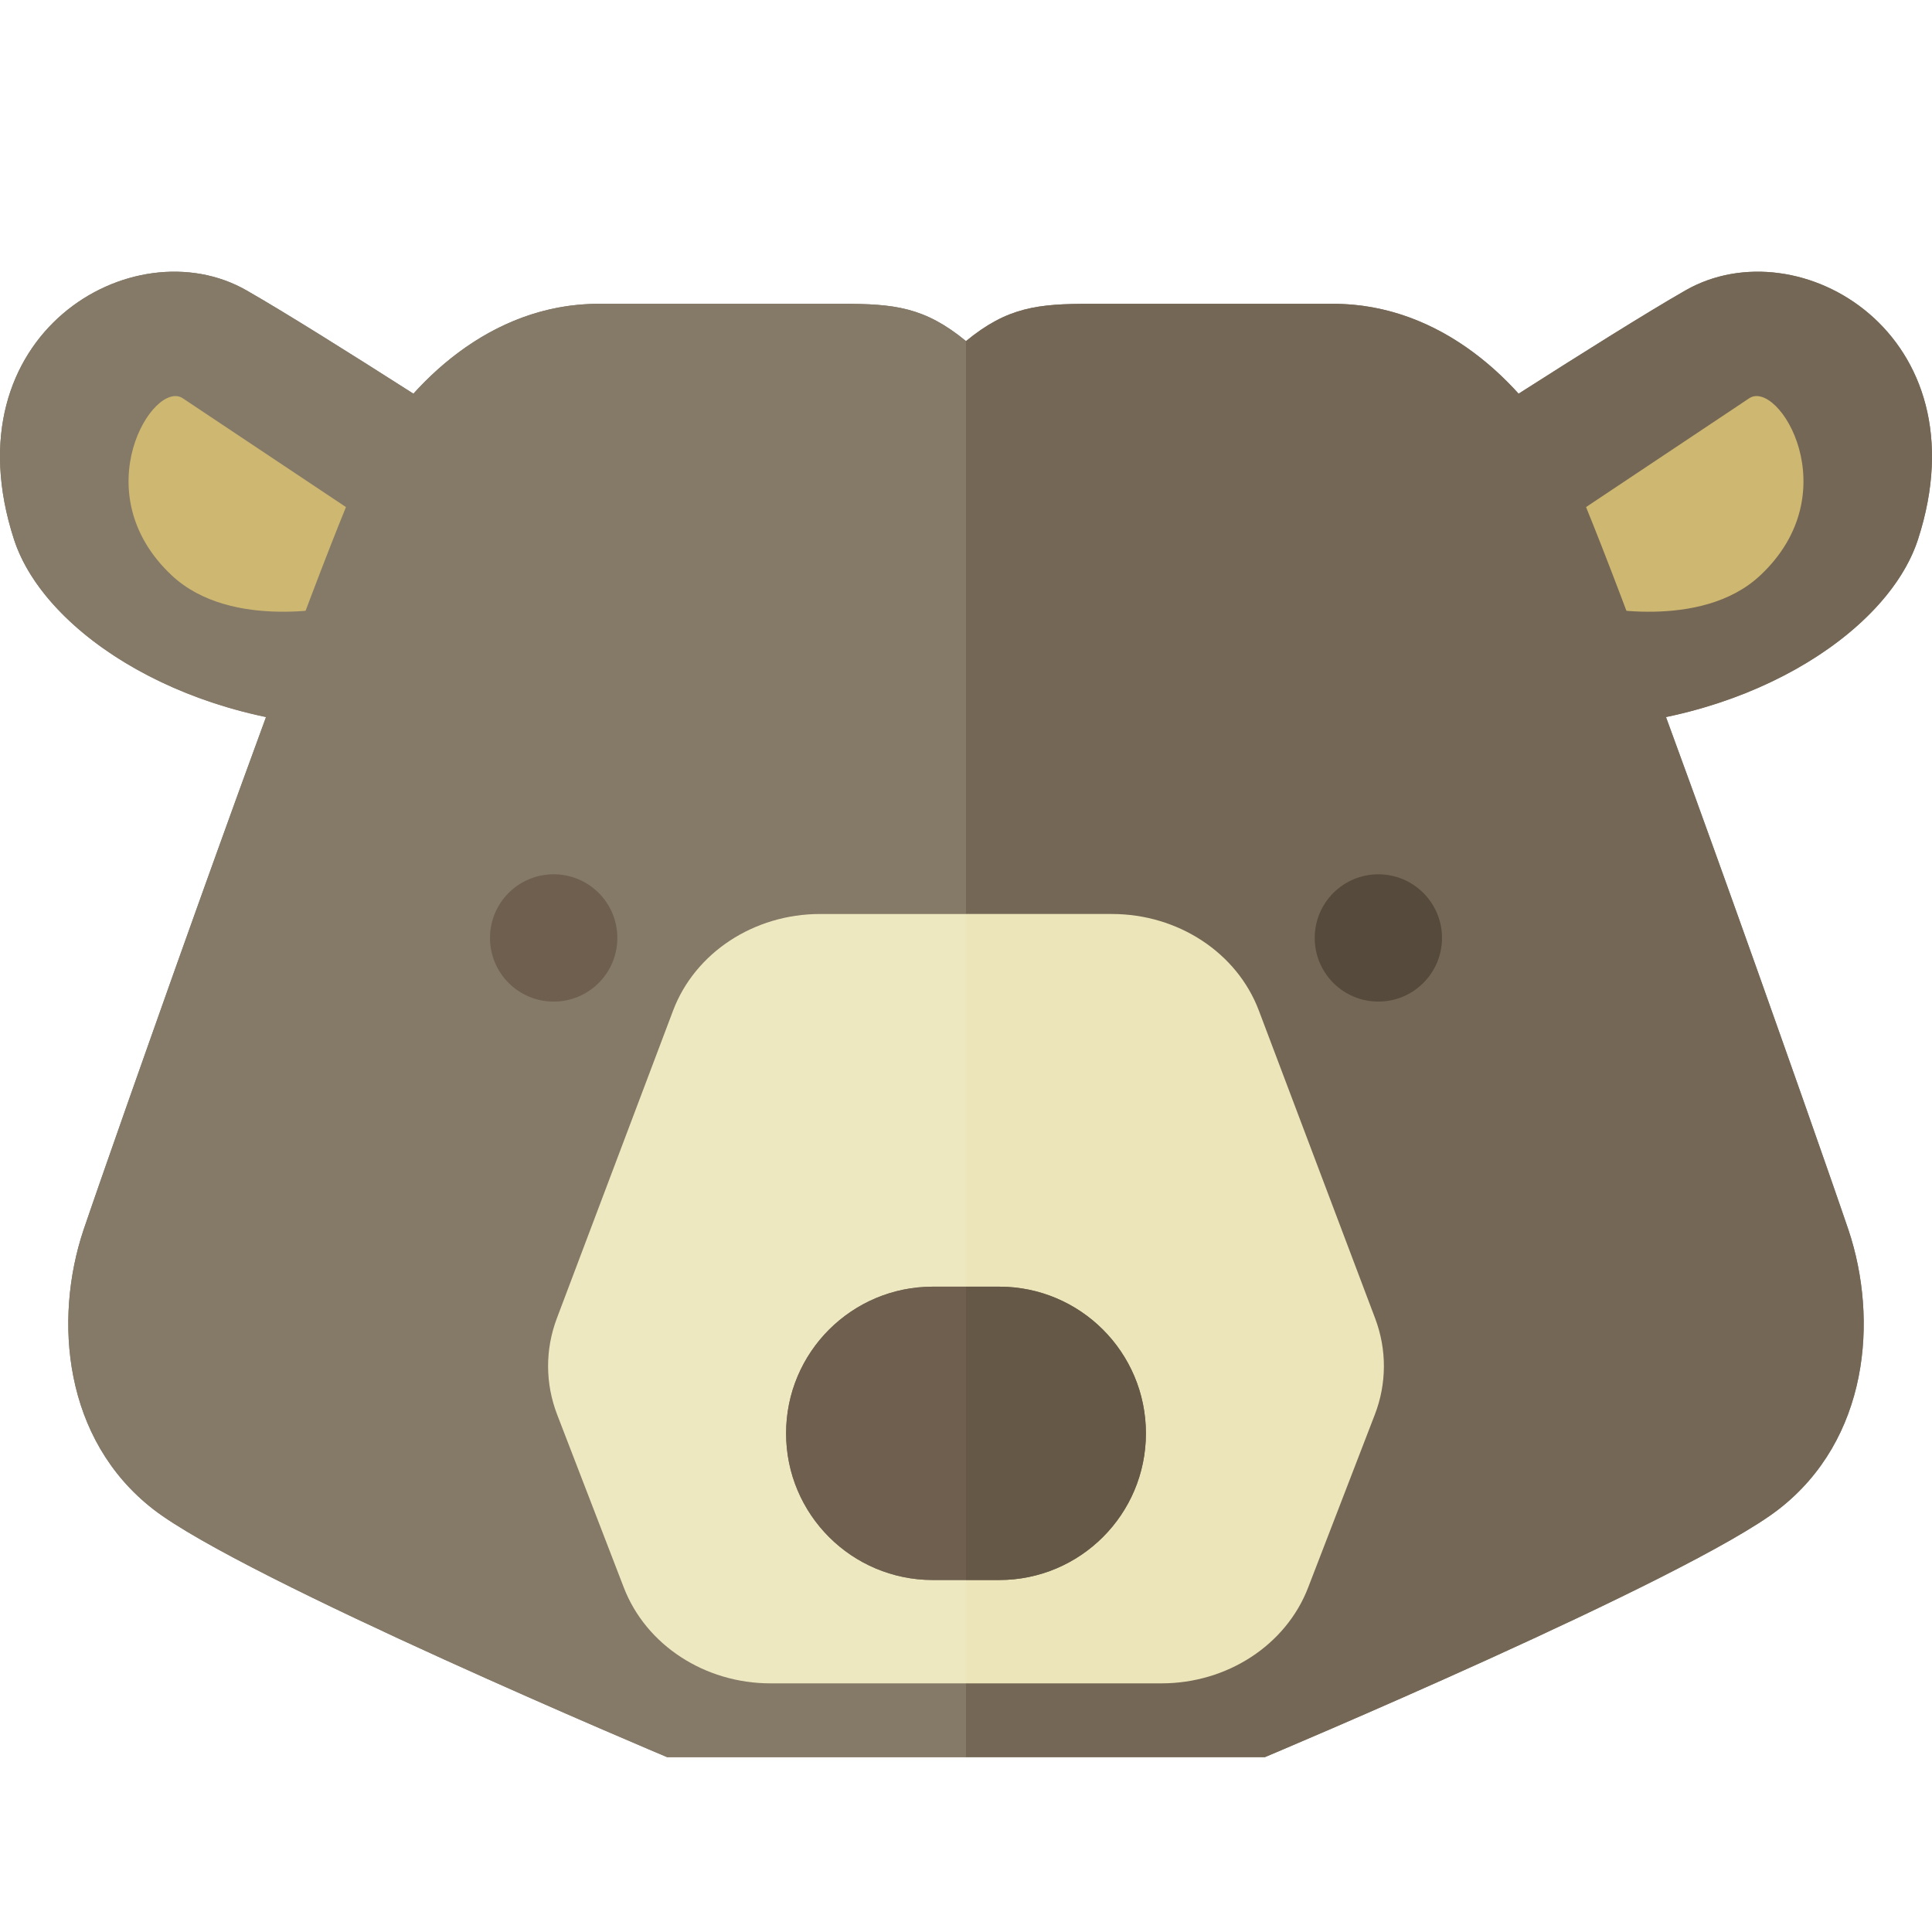
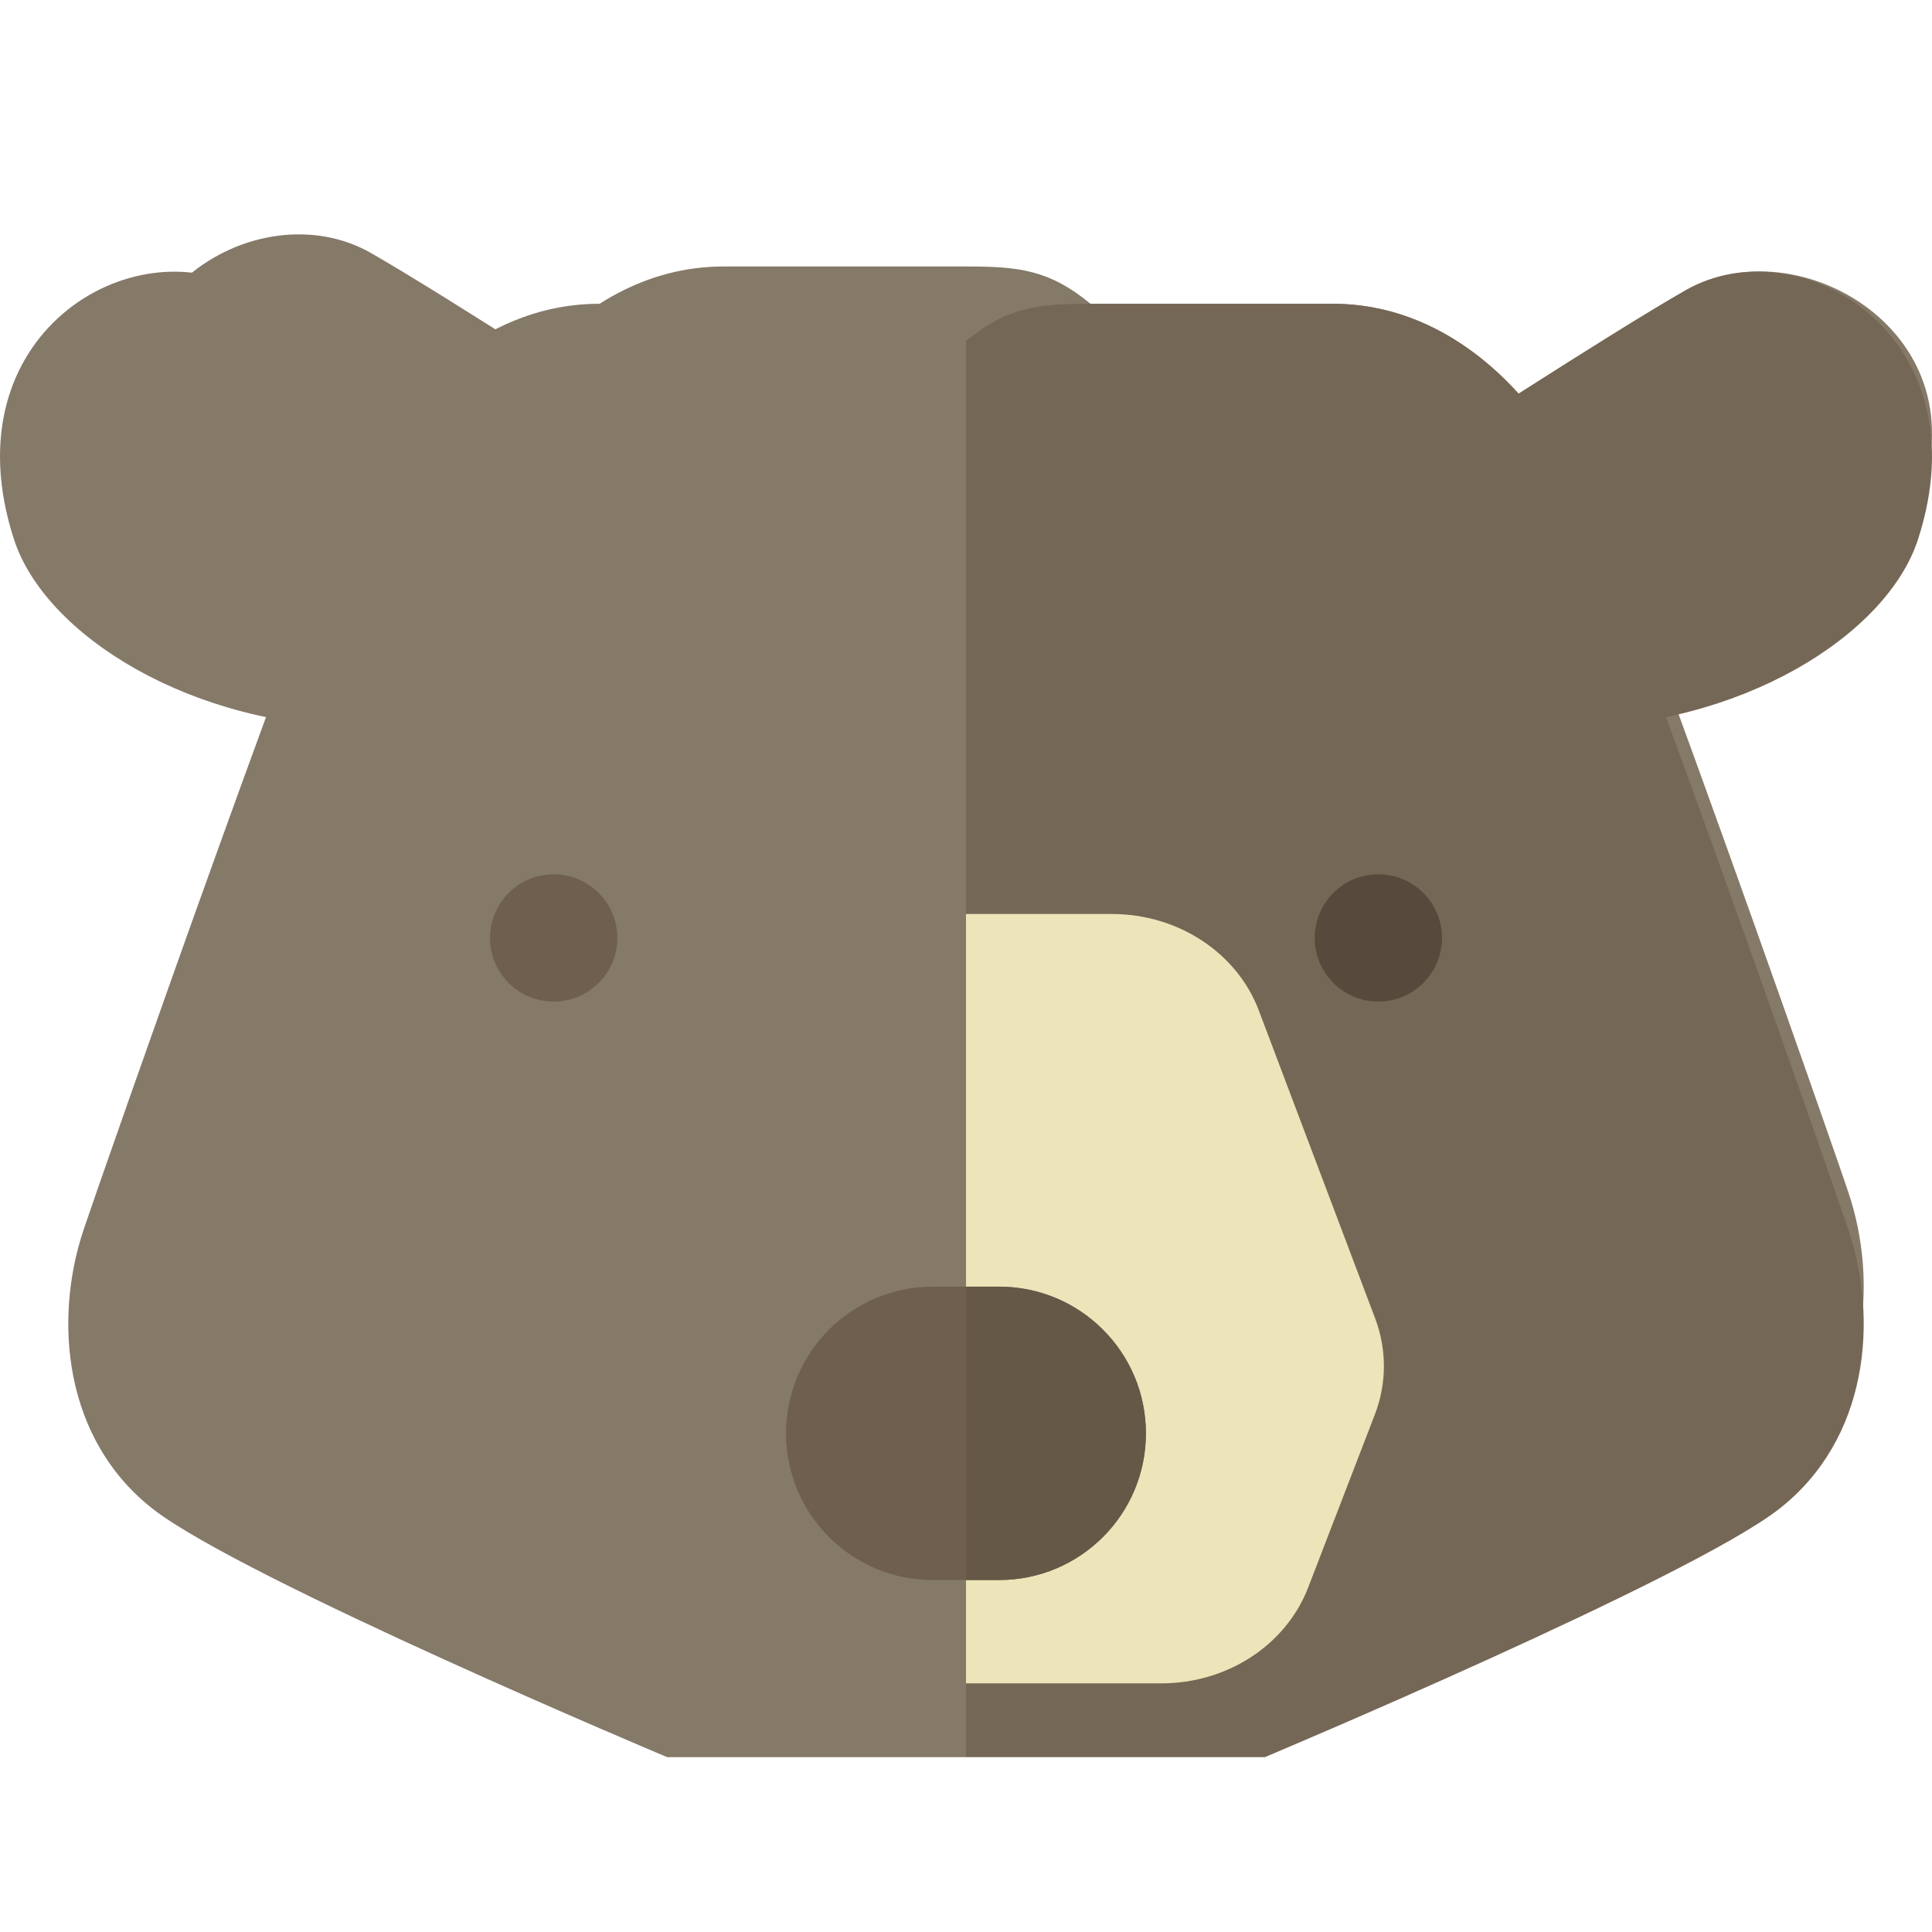
<svg xmlns="http://www.w3.org/2000/svg" height="800px" width="800px" version="1.1" id="_x35_" viewBox="0 0 512 368" xml:space="preserve">
  <g>
-     <path style="fill:#857968;" d="M446.687,4.946c-10.483,5.993-28.819,17.535-44.263,27.395   C390.732,19.392,374.029,8.507,353.25,8.507c-3.714,0-59.856,0-64.244,0c-13.936,0-22.013,0.839-33.007,9.888   c-10.995-9.049-19.059-9.888-32.995-9.888c-4.4,0-60.542,0-64.26,0c-20.773,0-37.469,10.885-49.171,23.833   c-15.441-9.86-33.774-21.402-44.259-27.395c-30.053-17.18-79.21,11.736-61.607,66.008c6.547,20.196,32.636,39.925,66.799,47.051   c-20.789,56.61-45.587,127.587-48.395,136.013c-7.924,23.765-5.279,55.447,18.479,73.929   c23.77,18.482,136.206,65.715,136.206,65.715h64.531H256h14.67h64.531c0,0,112.445-47.233,136.204-65.715   c23.77-18.482,26.412-50.164,18.484-73.929c-2.804-8.426-27.609-79.404-48.388-136.013c34.155-7.127,60.243-26.855,66.787-47.051   C525.901,16.681,476.74-12.234,446.687,4.946z" />
+     <path style="fill:#857968;" d="M446.687,4.946c-10.483,5.993-28.819,17.535-44.263,27.395   C390.732,19.392,374.029,8.507,353.25,8.507c-3.714,0-59.856,0-64.244,0c-10.995-9.049-19.059-9.888-32.995-9.888c-4.4,0-60.542,0-64.26,0c-20.773,0-37.469,10.885-49.171,23.833   c-15.441-9.86-33.774-21.402-44.259-27.395c-30.053-17.18-79.21,11.736-61.607,66.008c6.547,20.196,32.636,39.925,66.799,47.051   c-20.789,56.61-45.587,127.587-48.395,136.013c-7.924,23.765-5.279,55.447,18.479,73.929   c23.77,18.482,136.206,65.715,136.206,65.715h64.531H256h14.67h64.531c0,0,112.445-47.233,136.204-65.715   c23.77-18.482,26.412-50.164,18.484-73.929c-2.804-8.426-27.609-79.404-48.388-136.013c34.155-7.127,60.243-26.855,66.787-47.051   C525.901,16.681,476.74-12.234,446.687,4.946z" />
    <g>
      <g>
        <path style="fill:#857968;" d="M136.452,49.682c0,0-50.604-33.001-71.137-44.737c-30.053-17.18-79.21,11.736-61.607,66.008     c8.193,25.272,46.939,49.872,93.879,49.872L136.452,49.682z" />
-         <path style="fill:#CDB771;" d="M94.648,64.353c0,0-35.195-23.469-46.204-30.804c-7.766-5.179-26.401,24.936-2.929,46.94     c15.889,14.896,44.736,8.065,44.736,8.065L94.648,64.353z" />
        <path style="fill:#857968;" d="M158.745,8.507c-29.037,0-50.158,21.228-60.716,39.71c-10.567,18.479-71.418,192.311-75.917,205.8     c-7.924,23.765-5.279,55.447,18.479,73.929c23.77,18.482,136.206,65.715,136.206,65.715h64.531H256V18.395     c-10.995-9.049-19.059-9.888-32.995-9.888C218.605,8.507,162.464,8.507,158.745,8.507z" />
        <path style="fill:#6E5F4E;" d="M163.598,176.561c0,9.321-7.557,16.868-16.875,16.868c-9.317,0-16.864-7.547-16.864-16.868     c0-9.314,7.547-16.862,16.864-16.862C156.041,159.699,163.598,167.247,163.598,176.561z" />
      </g>
      <g>
        <path style="fill:#756755;" d="M375.55,49.682c0,0,50.607-33.001,71.137-44.737c30.053-17.18,79.215,11.736,61.602,66.008     c-8.189,25.272-46.931,49.872-93.873,49.872L375.55,49.682z" />
-         <path style="fill:#CDB771;" d="M417.357,64.353c0,0,35.189-23.469,46.195-30.804c7.778-5.179,26.413,24.936,2.929,46.94     c-15.88,14.896-44.737,8.065-44.737,8.065L417.357,64.353z" />
        <path style="fill:#756755;" d="M353.25,8.507c29.043,0,50.171,21.228,60.729,39.71c10.558,18.479,71.411,192.311,75.911,205.8     c7.928,23.765,5.286,55.447-18.484,73.929c-23.759,18.482-136.204,65.715-136.204,65.715H270.67H256V18.395     c10.994-9.049,19.071-9.888,33.007-9.888C293.394,8.507,349.536,8.507,353.25,8.507z" />
        <path style="fill:#564A3C;" d="M348.414,176.561c0,9.321,7.541,16.868,16.865,16.868c9.311,0,16.865-7.547,16.865-16.868     c0-9.314-7.553-16.862-16.865-16.862C355.955,159.699,348.414,167.247,348.414,176.561z" />
      </g>
    </g>
    <g>
-       <path style="fill:#EEE8C0;" d="M247.199,346.719c-21.477,0-38.878-17.4-38.878-38.868c0-21.471,17.401-38.872,38.878-38.872H256    v-98.762h-38.667c-17.538,0-33.169,10.268-38.965,25.612l-30.804,81.558c-3.116,8.261-3.085,17.263,0.087,25.497l17.667,45.839    c5.87,15.22,21.426,25.384,38.877,25.384H256v-27.388H247.199z" />
      <path style="fill:#EBE5B9;" d="M364.431,277.387l-30.813-81.558c-5.783-15.344-21.415-25.612-38.953-25.612H256v98.762h8.8    c21.464,0,38.878,17.401,38.878,38.872c0,21.468-17.413,38.868-38.878,38.868H256v27.388h51.803    c17.438,0,33.007-10.165,38.866-25.384l17.675-45.839C367.522,294.65,367.547,285.648,364.431,277.387z" />
      <path style="fill:#655846;" d="M264.8,346.719c21.464,0,38.878-17.4,38.878-38.868c0-21.471-17.413-38.872-38.878-38.872H256    v77.74H264.8z" />
      <path style="fill:#6E5F4E;" d="M208.321,307.851c0,21.468,17.401,38.868,38.878,38.868H256v-77.74h-8.801    C225.723,268.979,208.321,286.38,208.321,307.851z" />
    </g>
  </g>
</svg>